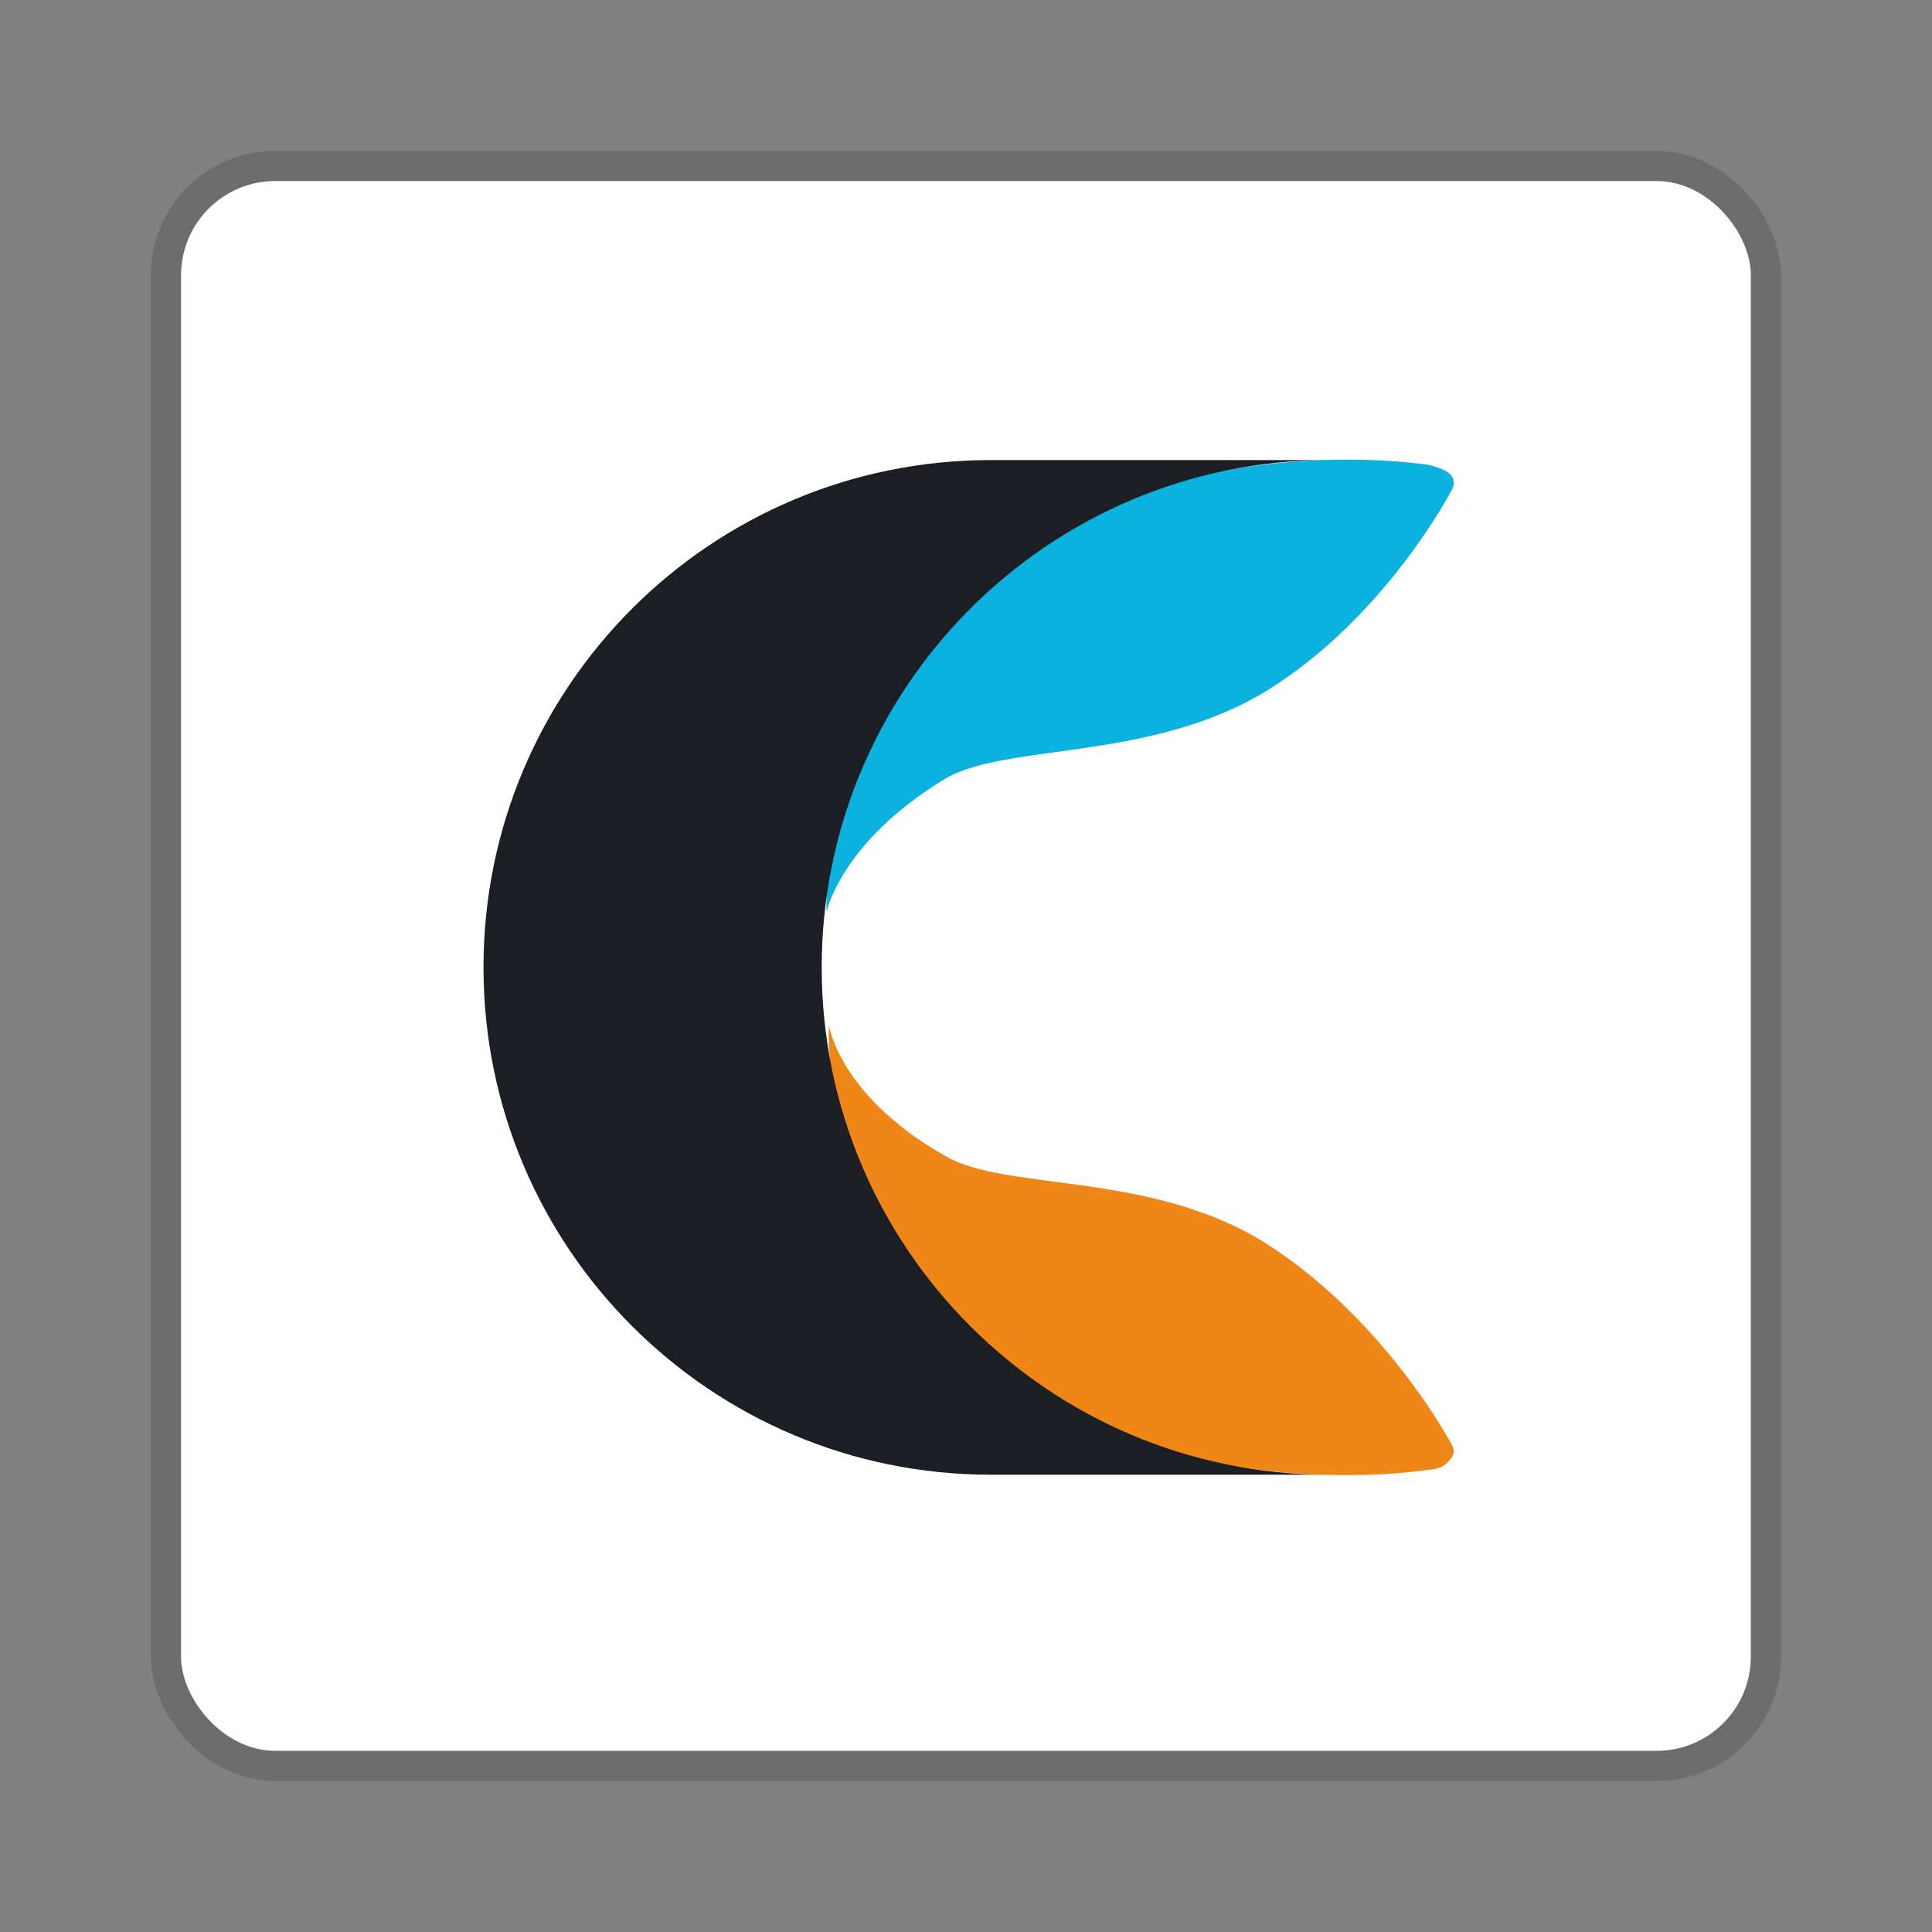
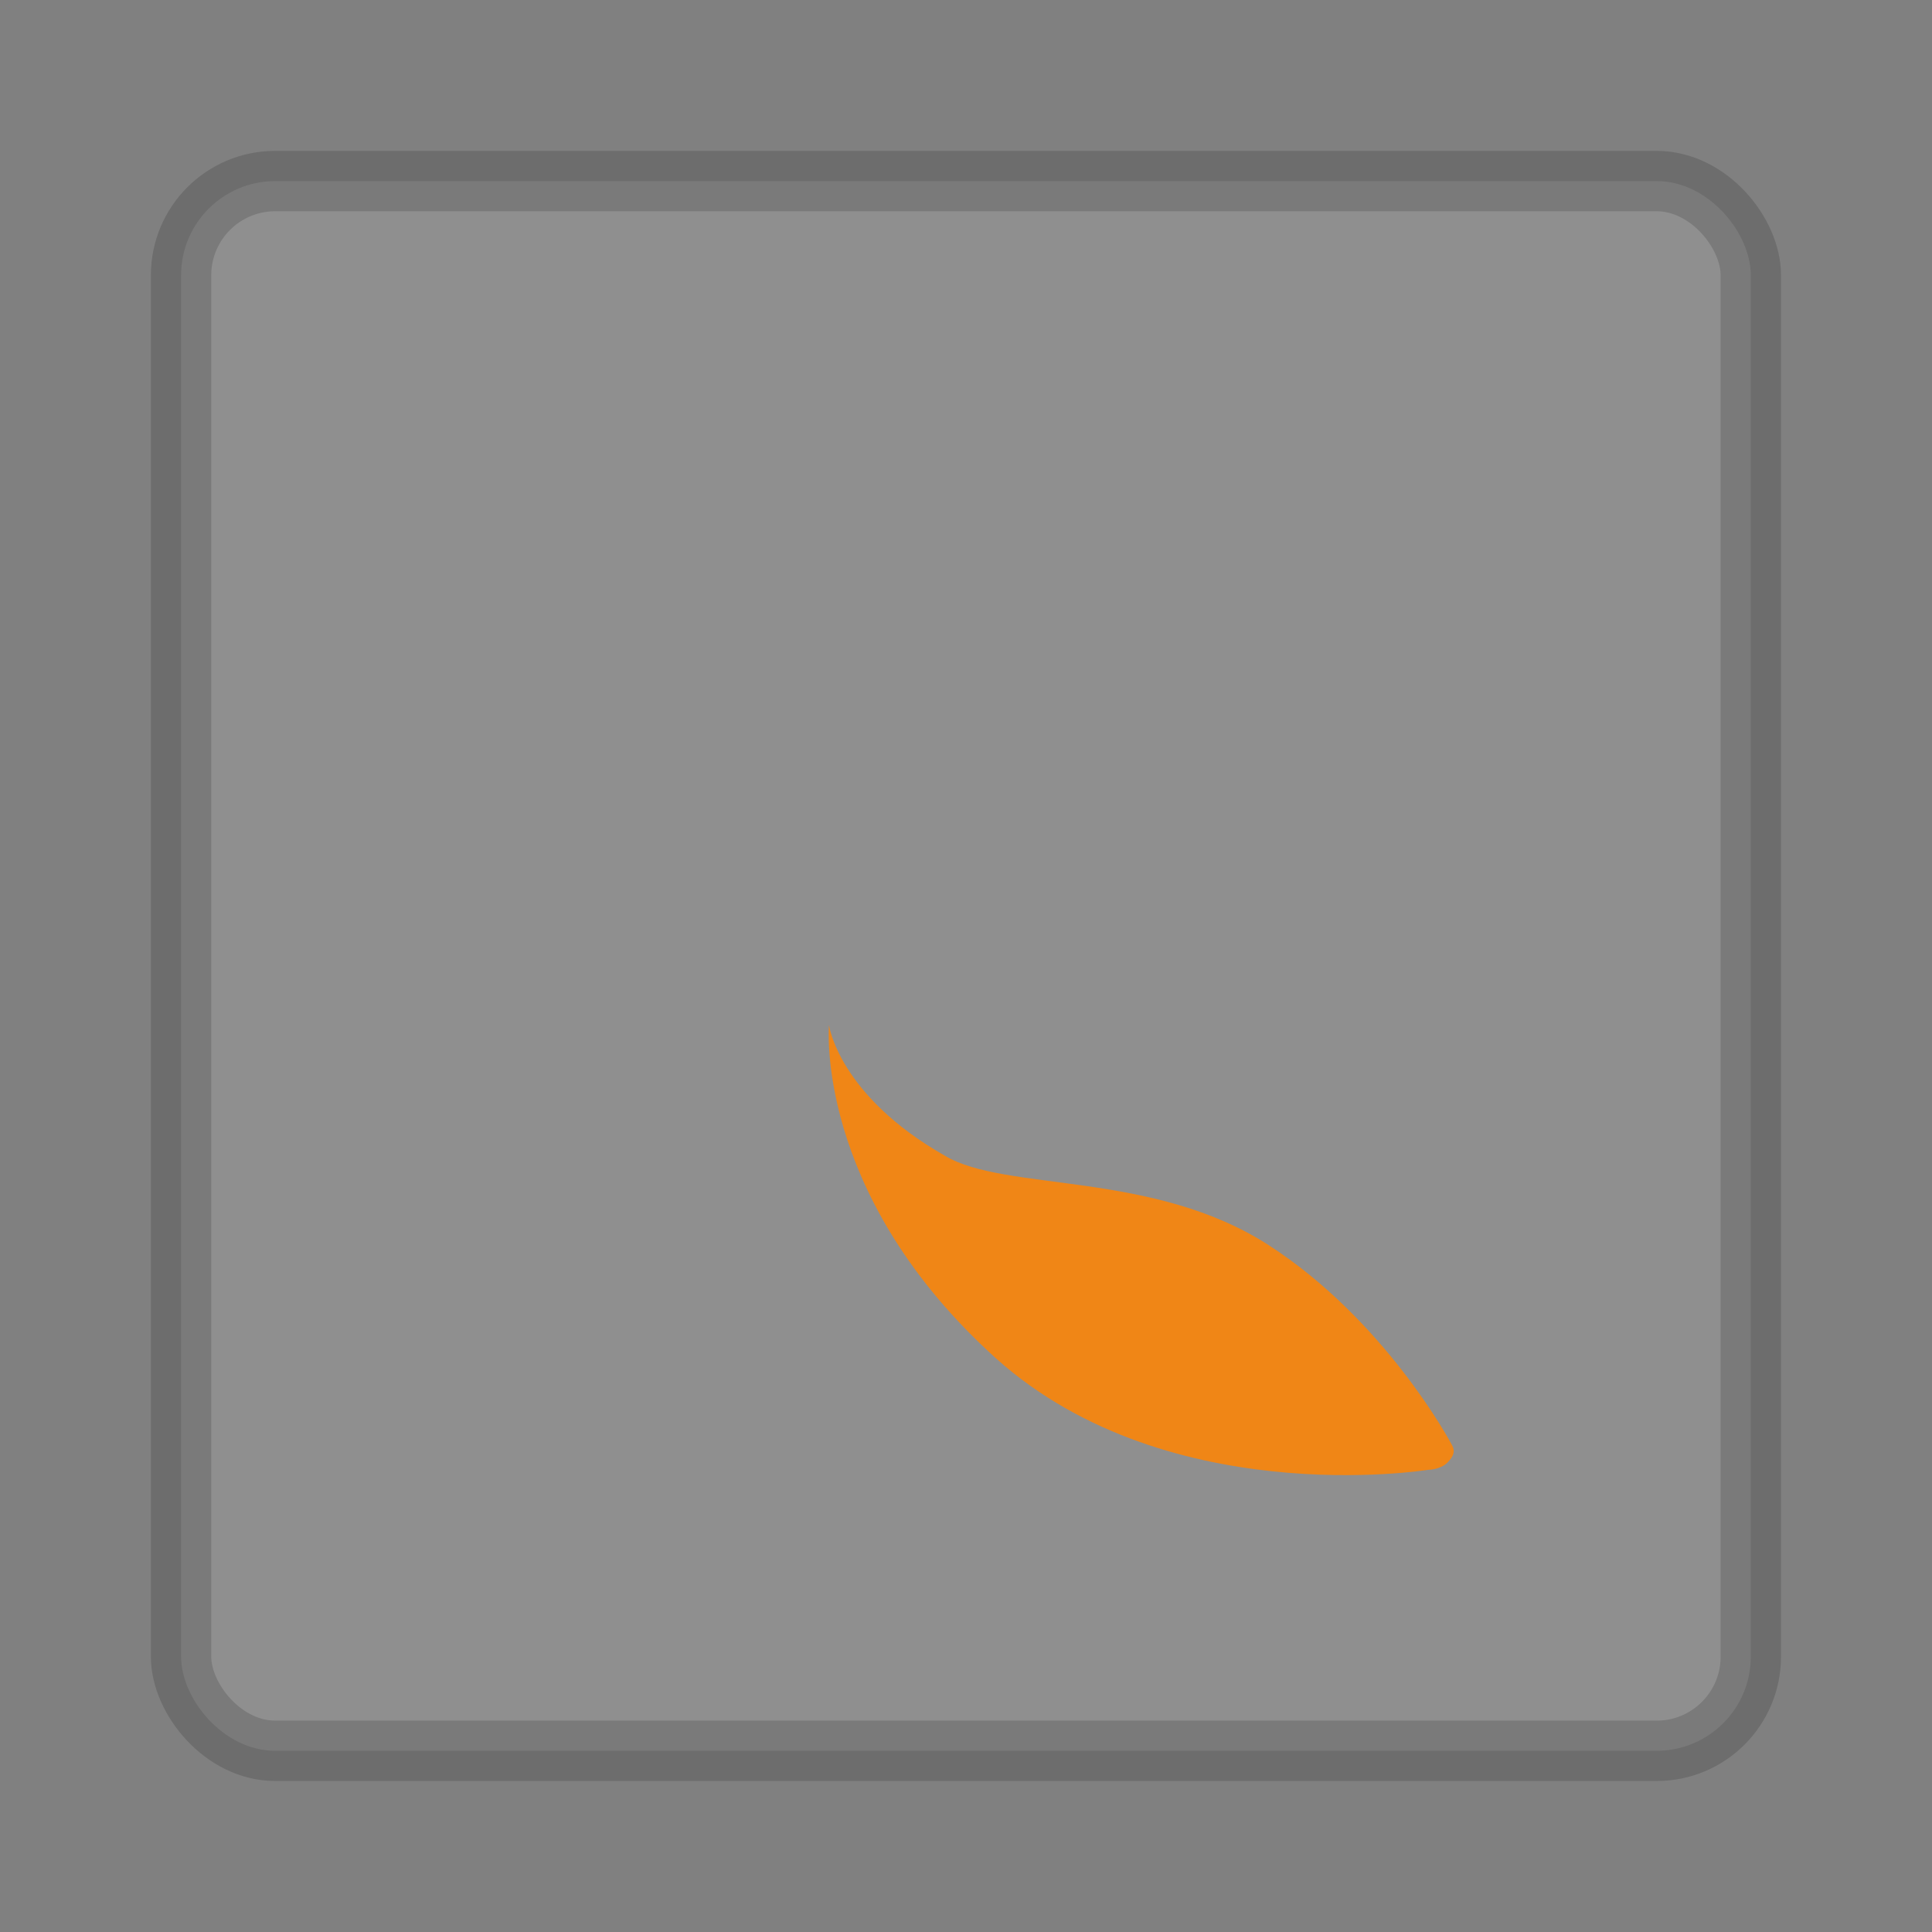
<svg xmlns="http://www.w3.org/2000/svg" width="64" height="64" version="1.1" viewBox="0 0 16.933 16.933">
  <rect x="0" y="0" width="16.933" height="16.933" fill="#808080" stroke="none" />
  <rect x="1.587" y="1.587" width="13.758" height="13.758" rx=".825" ry=".825" fill="#e6e6e6" opacity=".15" stroke="#000" stroke-linecap="round" stroke-linejoin="round" stroke-width=".529" style="paint-order:markers stroke fill" />
-   <rect x="1.587" y="1.587" width="13.758" height="13.758" rx=".825" ry=".825" fill="#fff" style="paint-order:markers stroke fill" />
  <g transform="matrix(.799 0 0 .799 1.843 1.815)">
    <path transform="matrix(.265 0 0 .265 -17.005 .215)" d="m94.581 38.458c2.5 1.5 8.6 0.6 13.4 3.7s7.5 8.1 7.6 8.3 0.1 0.4-0.2 0.7-0.8 0.3-0.8 0.3-11.1 1.8-18.2-4.9c-7.2-6.7-6.6-13.5-6.6-13.5s0.4 2.9 4.8 5.4z" clip-rule="evenodd" fill="#f08616" fill-rule="evenodd" stroke-width="1.567" />
-     <path transform="matrix(.265 0 0 .265 -17.005 .215)" d="m89.681 28.358s-0.5-6.9 6.6-13.5c7.2-6.8 18.3-5 18.3-5s0.5 0.1 0.8 0.3 0.3 0.5 0.2 0.7-2.8 5.3-7.6 8.3-10.9 2.2-13.4 3.7c-4.3 2.6-4.9 5.5-4.9 5.5z" clip-rule="evenodd" fill="#09b2df" fill-rule="evenodd" stroke-width="1.567" />
    <g transform="matrix(.265 0 0 .265 .347 -.14)" stroke-width="1.252">
-       <path d="m24 32c0 11.6 9.4 21 21 21h-14c-11.6 0-21-9.4-21-21s9.4-21 21-21h14c-11.6 0-21 9.4-21 21z" clip-rule="evenodd" fill="#1b1f24" fill-rule="evenodd" stroke-width="1.252" />
-     </g>
+       </g>
  </g>
</svg>